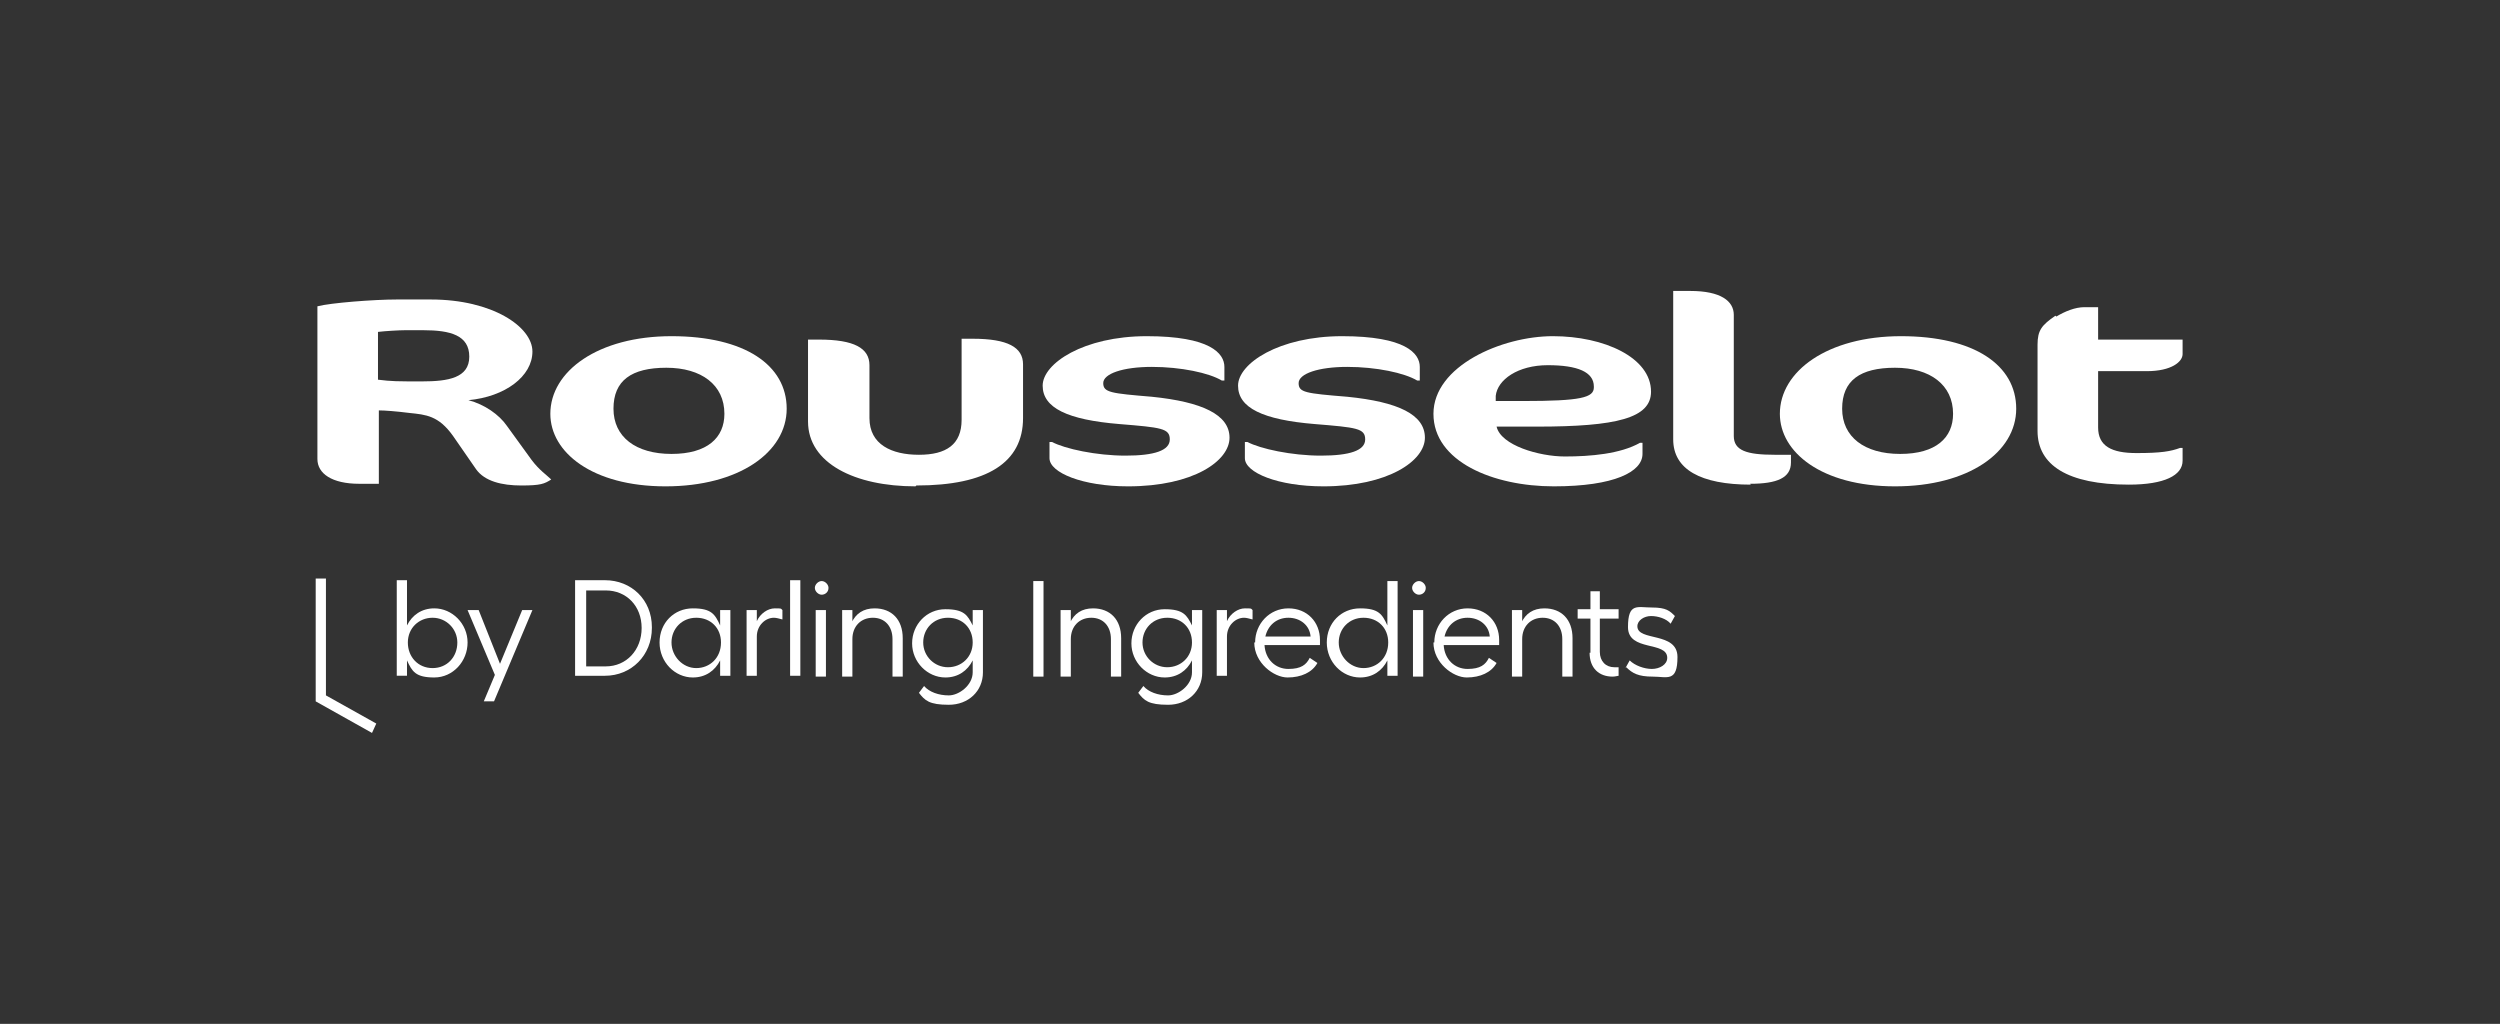
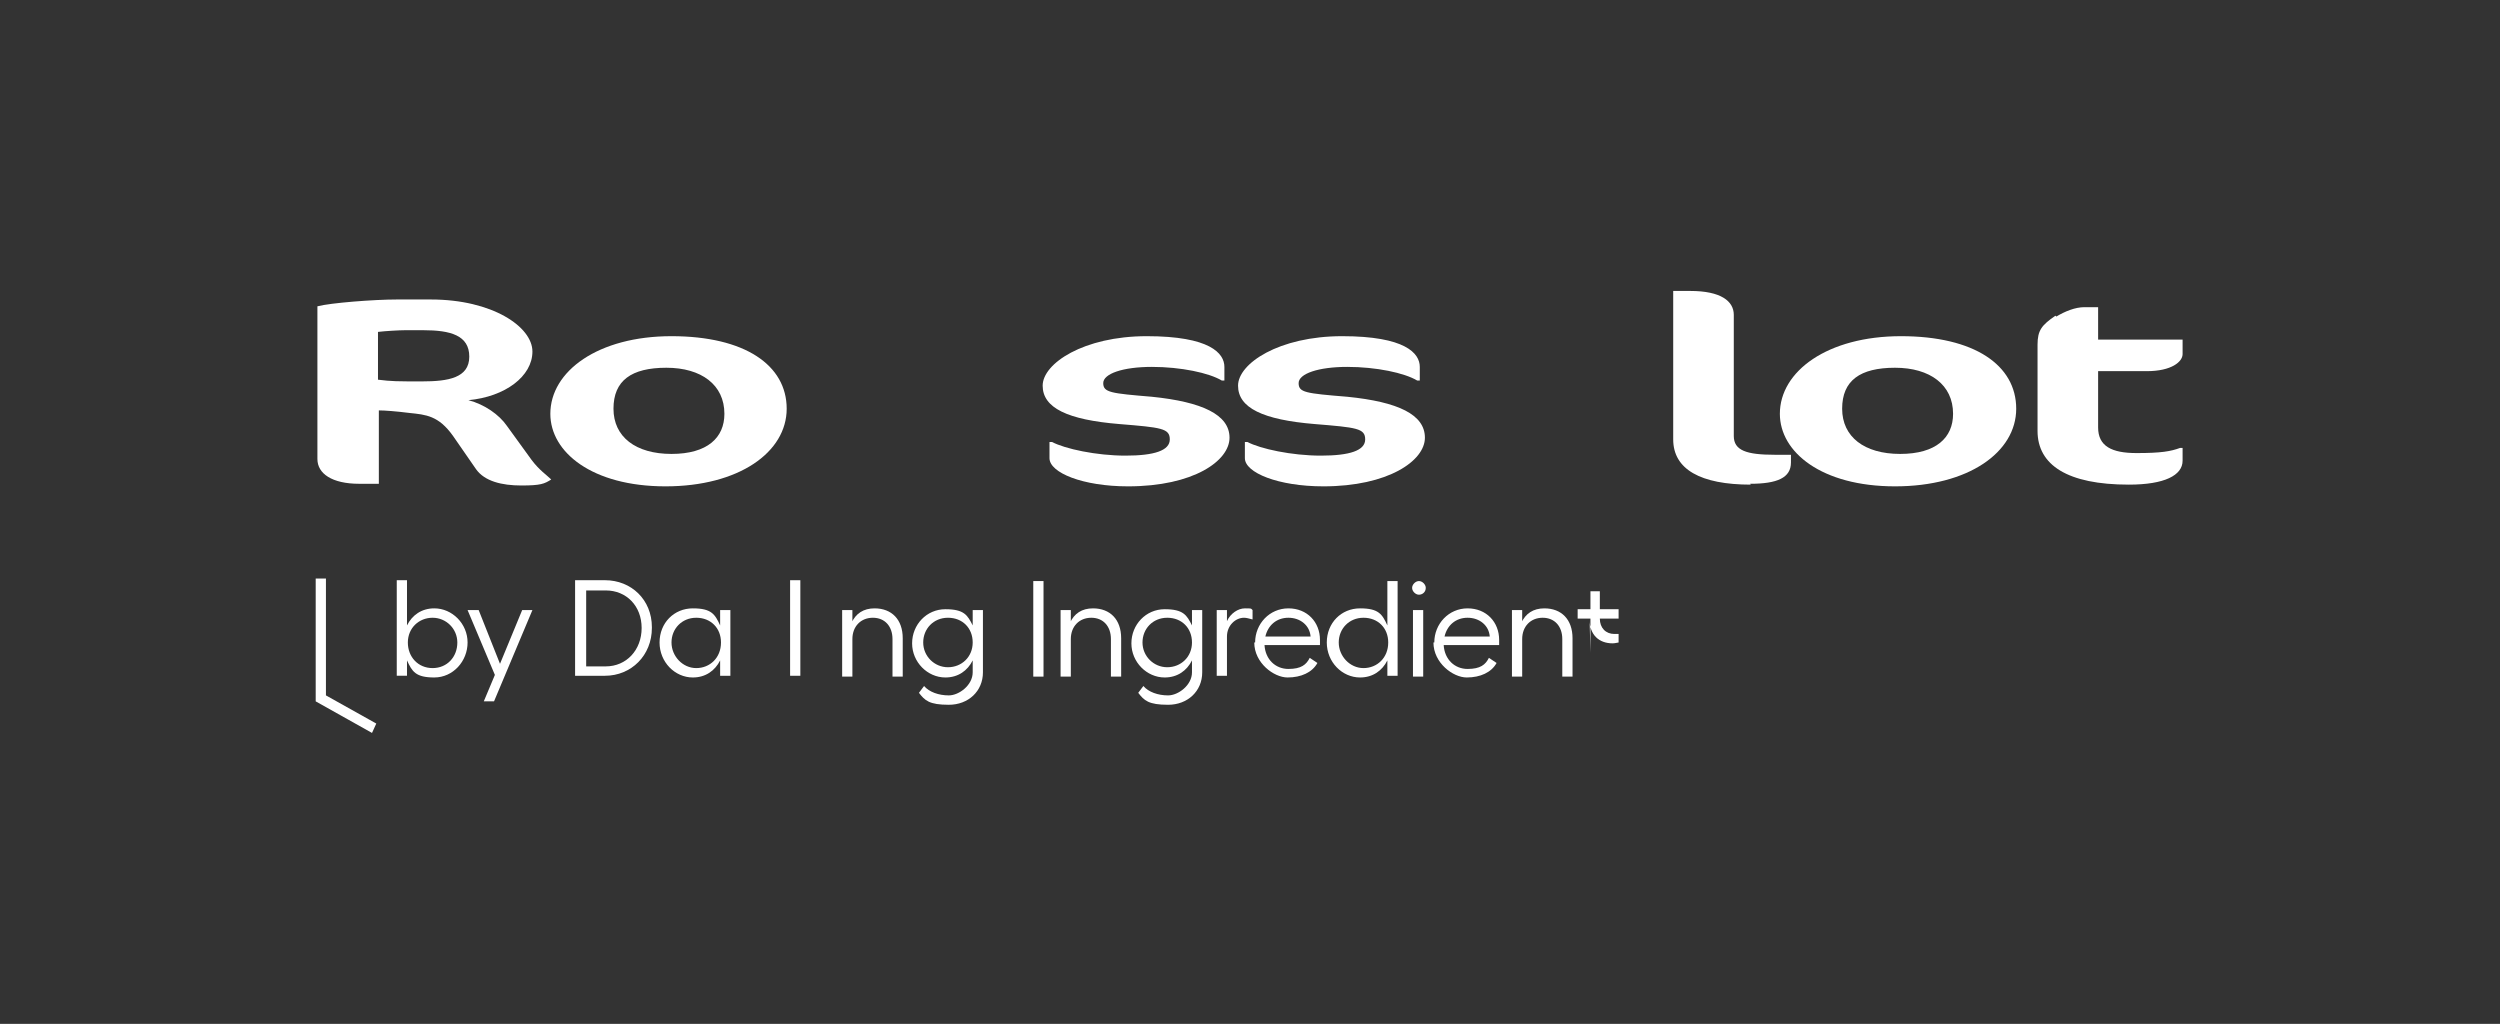
<svg xmlns="http://www.w3.org/2000/svg" version="1.1" viewBox="0 0 293 120">
  <rect x="0" y="0" width="293" height="120" fill="#333333" stroke="none" />
  <defs>
    <style> .cls-1 { fill: #fff; } </style>
  </defs>
  <g>
    <g id="Layer_1">
      <polygon class="cls-1" points="43.6 85.9 37 82.2 37 67.8 38.2 67.8 38.2 81.5 44.1 84.8 43.6 85.9" />
      <path class="cls-1" d="M47.7,68.1v5.2c.6-1.2,1.7-2,3.2-2,2.1,0,3.9,1.8,3.9,4s-1.7,4.1-3.9,4.1-2.6-.7-3.2-2v1.8h-1.2v-11.2h1.2ZM53.6,75.3c0-1.6-1.3-2.9-2.9-2.9s-2.9,1.2-2.9,2.9,1.2,3,2.9,3,2.9-1.3,2.9-3Z" />
      <path class="cls-1" d="M58,79.1l-3.2-7.6h1.3l2.5,6.3,2.6-6.3h1.2l-4.5,10.7h-1.2l1.3-3.1h0Z" />
      <path class="cls-1" d="M76.4,73.6c0,3.2-2.4,5.6-5.5,5.6h-3.5v-11.2h3.5c3.1,0,5.5,2.3,5.5,5.5h0ZM75.2,73.6c0-2.6-1.8-4.4-4.2-4.4h-2.3v8.9h2.3c2.4,0,4.2-1.9,4.2-4.5h0Z" />
      <path class="cls-1" d="M85.6,79.2h-1.2v-1.8c-.6,1.2-1.7,2-3.2,2-2.1,0-3.9-1.8-3.9-4.1s1.7-4,3.9-4,2.6.7,3.2,2v-1.8h1.2v7.8h0ZM84.5,75.3c0-1.7-1.2-2.9-2.9-2.9s-2.9,1.3-2.9,2.9,1.3,3,2.9,3,2.9-1.2,2.9-3Z" />
-       <path class="cls-1" d="M87.5,71.5h1.2v1.3c.4-.9,1.3-1.5,2.1-1.5s.7,0,.9.2v1.1c-.4-.1-.7-.2-1-.2-1,0-2,.9-2,2.2v4.6h-1.2v-7.8h0Z" />
      <path class="cls-1" d="M93.8,79.2h-1.2v-11.2h1.2v11.2Z" />
-       <path class="cls-1" d="M97.1,68.9c0,.5-.4.8-.8.8s-.8-.4-.8-.8.4-.8.8-.8.8.4.8.8ZM96.8,71.5v7.8h-1.2v-7.8h1.2Z" />
      <path class="cls-1" d="M99.8,73c.5-1.1,1.4-1.7,2.7-1.7,2,0,3.3,1.3,3.3,3.5v4.5h-1.2v-4.4c0-1.5-.9-2.5-2.3-2.5s-2.4,1-2.4,2.5v4.4h-1.2v-7.8h1.2v1.5h0Z" />
      <path class="cls-1" d="M107.7,81.2l.6-.8c.6.7,1.7,1.1,2.9,1.1s2.8-1.2,2.8-2.7v-1.4c-.6,1.2-1.7,2-3.2,2-2.1,0-3.9-1.8-3.9-4s1.7-4,3.9-4,2.6.7,3.2,1.9v-1.8h1.2v7.3c0,2.2-1.7,3.8-4,3.8s-2.8-.5-3.5-1.4h0ZM114,75.3c0-1.7-1.2-2.9-2.9-2.9s-2.9,1.3-2.9,2.9,1.3,2.9,2.9,2.9,2.9-1.2,2.9-2.9Z" />
      <path class="cls-1" d="M122.3,68.1v11.2h-1.2v-11.2h1.2Z" />
      <path class="cls-1" d="M125.4,73c.5-1.1,1.4-1.7,2.7-1.7,2,0,3.3,1.3,3.3,3.5v4.5h-1.2v-4.4c0-1.5-.9-2.5-2.3-2.5s-2.4,1-2.4,2.5v4.4h-1.2v-7.8h1.2v1.5h0Z" />
      <path class="cls-1" d="M133.4,81.2l.6-.8c.6.7,1.7,1.1,2.9,1.1s2.8-1.2,2.8-2.7v-1.4c-.6,1.2-1.7,2-3.2,2-2.1,0-3.9-1.8-3.9-4s1.7-4,3.9-4,2.6.7,3.2,1.9v-1.8h1.2v7.3c0,2.2-1.7,3.8-4,3.8s-2.8-.5-3.5-1.4h0ZM139.7,75.3c0-1.7-1.2-2.9-2.9-2.9s-2.9,1.3-2.9,2.9,1.3,2.9,2.9,2.9,2.9-1.2,2.9-2.9Z" />
      <path class="cls-1" d="M142.6,71.5h1.2v1.3c.4-.9,1.3-1.5,2.1-1.5s.7,0,.9.2v1.1c-.4-.1-.7-.2-1-.2-1,0-2,.9-2,2.2v4.6h-1.2v-7.8h0Z" />
      <path class="cls-1" d="M147.1,75.3c0-2.2,1.7-4,3.9-4s3.7,1.6,3.7,3.7,0,.4,0,.6h-6.5c.1,1.7,1.3,2.8,2.8,2.8s2.1-.5,2.5-1.3l.9.6c-.6,1.1-1.9,1.7-3.5,1.7s-3.9-1.7-3.9-4.1h0ZM153.6,74.6c-.1-1.3-1.2-2.2-2.6-2.2s-2.4.9-2.7,2.2h5.3Z" />
      <path class="cls-1" d="M163.8,79.2h-1.2v-1.8c-.6,1.2-1.7,2-3.2,2-2.1,0-3.9-1.8-3.9-4.1s1.7-4,3.9-4,2.6.7,3.2,2v-5.2h1.2v11.2h0ZM162.7,75.3c0-1.7-1.2-2.9-2.9-2.9s-2.9,1.3-2.9,2.9,1.3,3,2.9,3,2.9-1.2,2.9-3Z" />
      <path class="cls-1" d="M167.1,68.9c0,.5-.4.8-.8.8s-.8-.4-.8-.8.4-.8.8-.8.8.4.8.8ZM166.8,71.5v7.8h-1.2v-7.8h1.2Z" />
      <path class="cls-1" d="M168.1,75.3c0-2.2,1.7-4,3.9-4s3.7,1.6,3.7,3.7,0,.4,0,.6h-6.5c.1,1.7,1.3,2.8,2.8,2.8s2.1-.5,2.5-1.3l.9.6c-.6,1.1-1.9,1.7-3.5,1.7s-3.9-1.7-3.9-4.1h0ZM174.6,74.6c-.1-1.3-1.2-2.2-2.6-2.2s-2.4.9-2.7,2.2h5.3,0Z" />
      <path class="cls-1" d="M178.3,73c.5-1.1,1.4-1.7,2.7-1.7,2,0,3.3,1.3,3.3,3.5v4.5h-1.2v-4.4c0-1.5-.9-2.5-2.3-2.5s-2.4,1-2.4,2.5v4.4h-1.2v-7.8h1.2v1.5h0Z" />
-       <path class="cls-1" d="M186.4,76.5v-4h-1.5v-1.1h1.5v-2.1h1.1v2.1h2.2v1.1h-2.2v3.9c0,1.1.7,1.8,1.7,1.8s.4,0,.5,0v1c-.1,0-.4.1-.7.1-1.6,0-2.7-1-2.7-2.8h0Z" />
-       <path class="cls-1" d="M190.5,78.3l.5-.9c.6.6,1.7,1,2.6,1s1.8-.5,1.8-1.3c0-2-4.6-.7-4.6-3.6s1.1-2.3,2.8-2.3,2.1.4,2.7,1l-.5.9c-.5-.6-1.5-.9-2.3-.9s-1.6.5-1.6,1.2c0,1.8,4.7.6,4.7,3.6s-1.2,2.3-2.9,2.3-2.4-.4-3.1-1.1h0Z" />
+       <path class="cls-1" d="M186.4,76.5v-4h-1.5v-1.1h1.5v-2.1h1.1v2.1h2.2v1.1h-2.2c0,1.1.7,1.8,1.7,1.8s.4,0,.5,0v1c-.1,0-.4.1-.7.1-1.6,0-2.7-1-2.7-2.8h0Z" />
      <path class="cls-1" d="M49.6,38.7c3.2,0,5.4.6,5.4,3.1s-2.5,2.9-5.5,2.9-3.6,0-5.2-.2v-5.6c.8-.1,2.5-.2,3.2-.2h2ZM64.5,56.1c-.4-.4-1.3-1-2.2-2.2l-2.9-4c-.9-1.3-2.6-2.5-4.5-3,4.3-.4,7.5-2.8,7.5-5.7s-4.7-6.1-11.9-6.1h-4c-2.7,0-7.8.4-9.3.8v17.9c0,1.7,1.7,2.9,4.9,2.9h2.3v-8.6c.7,0,2,.1,3.6.3,1.9.2,3.4.3,5.1,2.7l2.7,3.9c1,1.4,3,1.9,5.3,1.9s2.7-.2,3.5-.7" />
      <path class="cls-1" d="M84.9,48.5c0,2.8-2,4.7-6.2,4.7s-6.8-2-6.8-5.3,2.1-4.8,6.2-4.8,6.8,2,6.8,5.4M64.5,48.5c0,4.5,4.9,8.5,13.5,8.5s14.2-4,14.2-9.1-4.9-8.5-13.5-8.5-14.2,4.1-14.2,9.1" />
-       <path class="cls-1" d="M107.3,57c-7.1,0-12.6-2.7-12.6-7.6v-9.6h1.3c4.1,0,5.9,1,5.9,3v6.2c0,3.1,2.6,4.3,5.8,4.3s5-1.2,5-4.1v-9.5h1.3c4.1,0,5.9,1,5.9,3v6.3c0,5.2-4.2,7.9-12.5,7.9" />
      <path class="cls-1" d="M132.2,57c-5.3,0-9.2-1.6-9.2-3.3v-1.9h.3c1.5.8,5.2,1.6,8.6,1.6s5.2-.6,5.2-1.9-1-1.4-5.9-1.8c-6.1-.5-9-1.9-9-4.5s4.8-5.8,12.2-5.8,9.1,2,9.1,3.6v1.6h-.3c-1.5-.9-4.8-1.6-8.2-1.6s-5.7.8-5.7,1.9.9,1.2,5.7,1.6c5.9.6,9.1,2.1,9.1,4.8s-4.2,5.7-11.9,5.7" />
      <path class="cls-1" d="M155.1,57c-5.3,0-9.2-1.6-9.2-3.3v-1.9h.3c1.5.8,5.2,1.6,8.6,1.6s5.2-.6,5.2-1.9-1-1.4-5.9-1.8c-6.1-.5-9-1.9-9-4.5s4.8-5.8,12.2-5.8,9.1,2,9.1,3.6v1.6h-.3c-1.5-.9-4.8-1.6-8.2-1.6s-5.7.8-5.7,1.9.8,1.2,5.7,1.6c6,.6,9.1,2.1,9.1,4.8s-4.3,5.7-11.9,5.7" />
-       <path class="cls-1" d="M186.8,45.4c0,1.2-1.5,1.6-8.3,1.6h-3.2v-.6c.2-1.9,2.6-3.6,6.1-3.6s5.4.8,5.4,2.5M193.5,45.9c0-4-5.5-6.5-11.5-6.5s-14,3.5-14,9.1,7,8.5,14.1,8.5,10.4-1.7,10.4-3.8v-1.3h-.3c-2.3,1.3-5.8,1.6-8.8,1.6s-7.5-1.3-8-3.5h4.7c9.4,0,13.4-1,13.4-4.1" />
      <path class="cls-1" d="M205.2,56.8c-5.9,0-9.1-1.8-9.1-5.3v-17.4h2c3.6,0,5.1,1.2,5.1,2.8v14.2c0,1.7,1.5,2.2,4.8,2.2h1.9v.9c0,1.8-1.6,2.5-4.8,2.5" />
      <path class="cls-1" d="M228.9,48.5c0,2.8-2,4.7-6.2,4.7s-6.8-2-6.8-5.3,2.1-4.8,6.2-4.8,6.8,2,6.8,5.4M208.6,48.5c0,4.5,4.9,8.5,13.5,8.5s14.2-4,14.2-9.1-4.9-8.5-13.5-8.5-14.2,4.1-14.2,9.1" />
      <path class="cls-1" d="M241,37.1c1-.6,2.2-1.1,3.3-1.1h1.6v3.8h9.9v1.7c0,.9-1.3,2-4.2,2h-5.7v6.6c0,2.2,1.6,3,4.5,3s4-.2,5.1-.6h.3v1.5c0,1.7-2.1,2.8-6.3,2.8-7.2,0-10.7-2.3-10.7-6.3v-10.1c0-1.7.5-2.3,2.1-3.4" />
    </g>
  </g>
</svg>